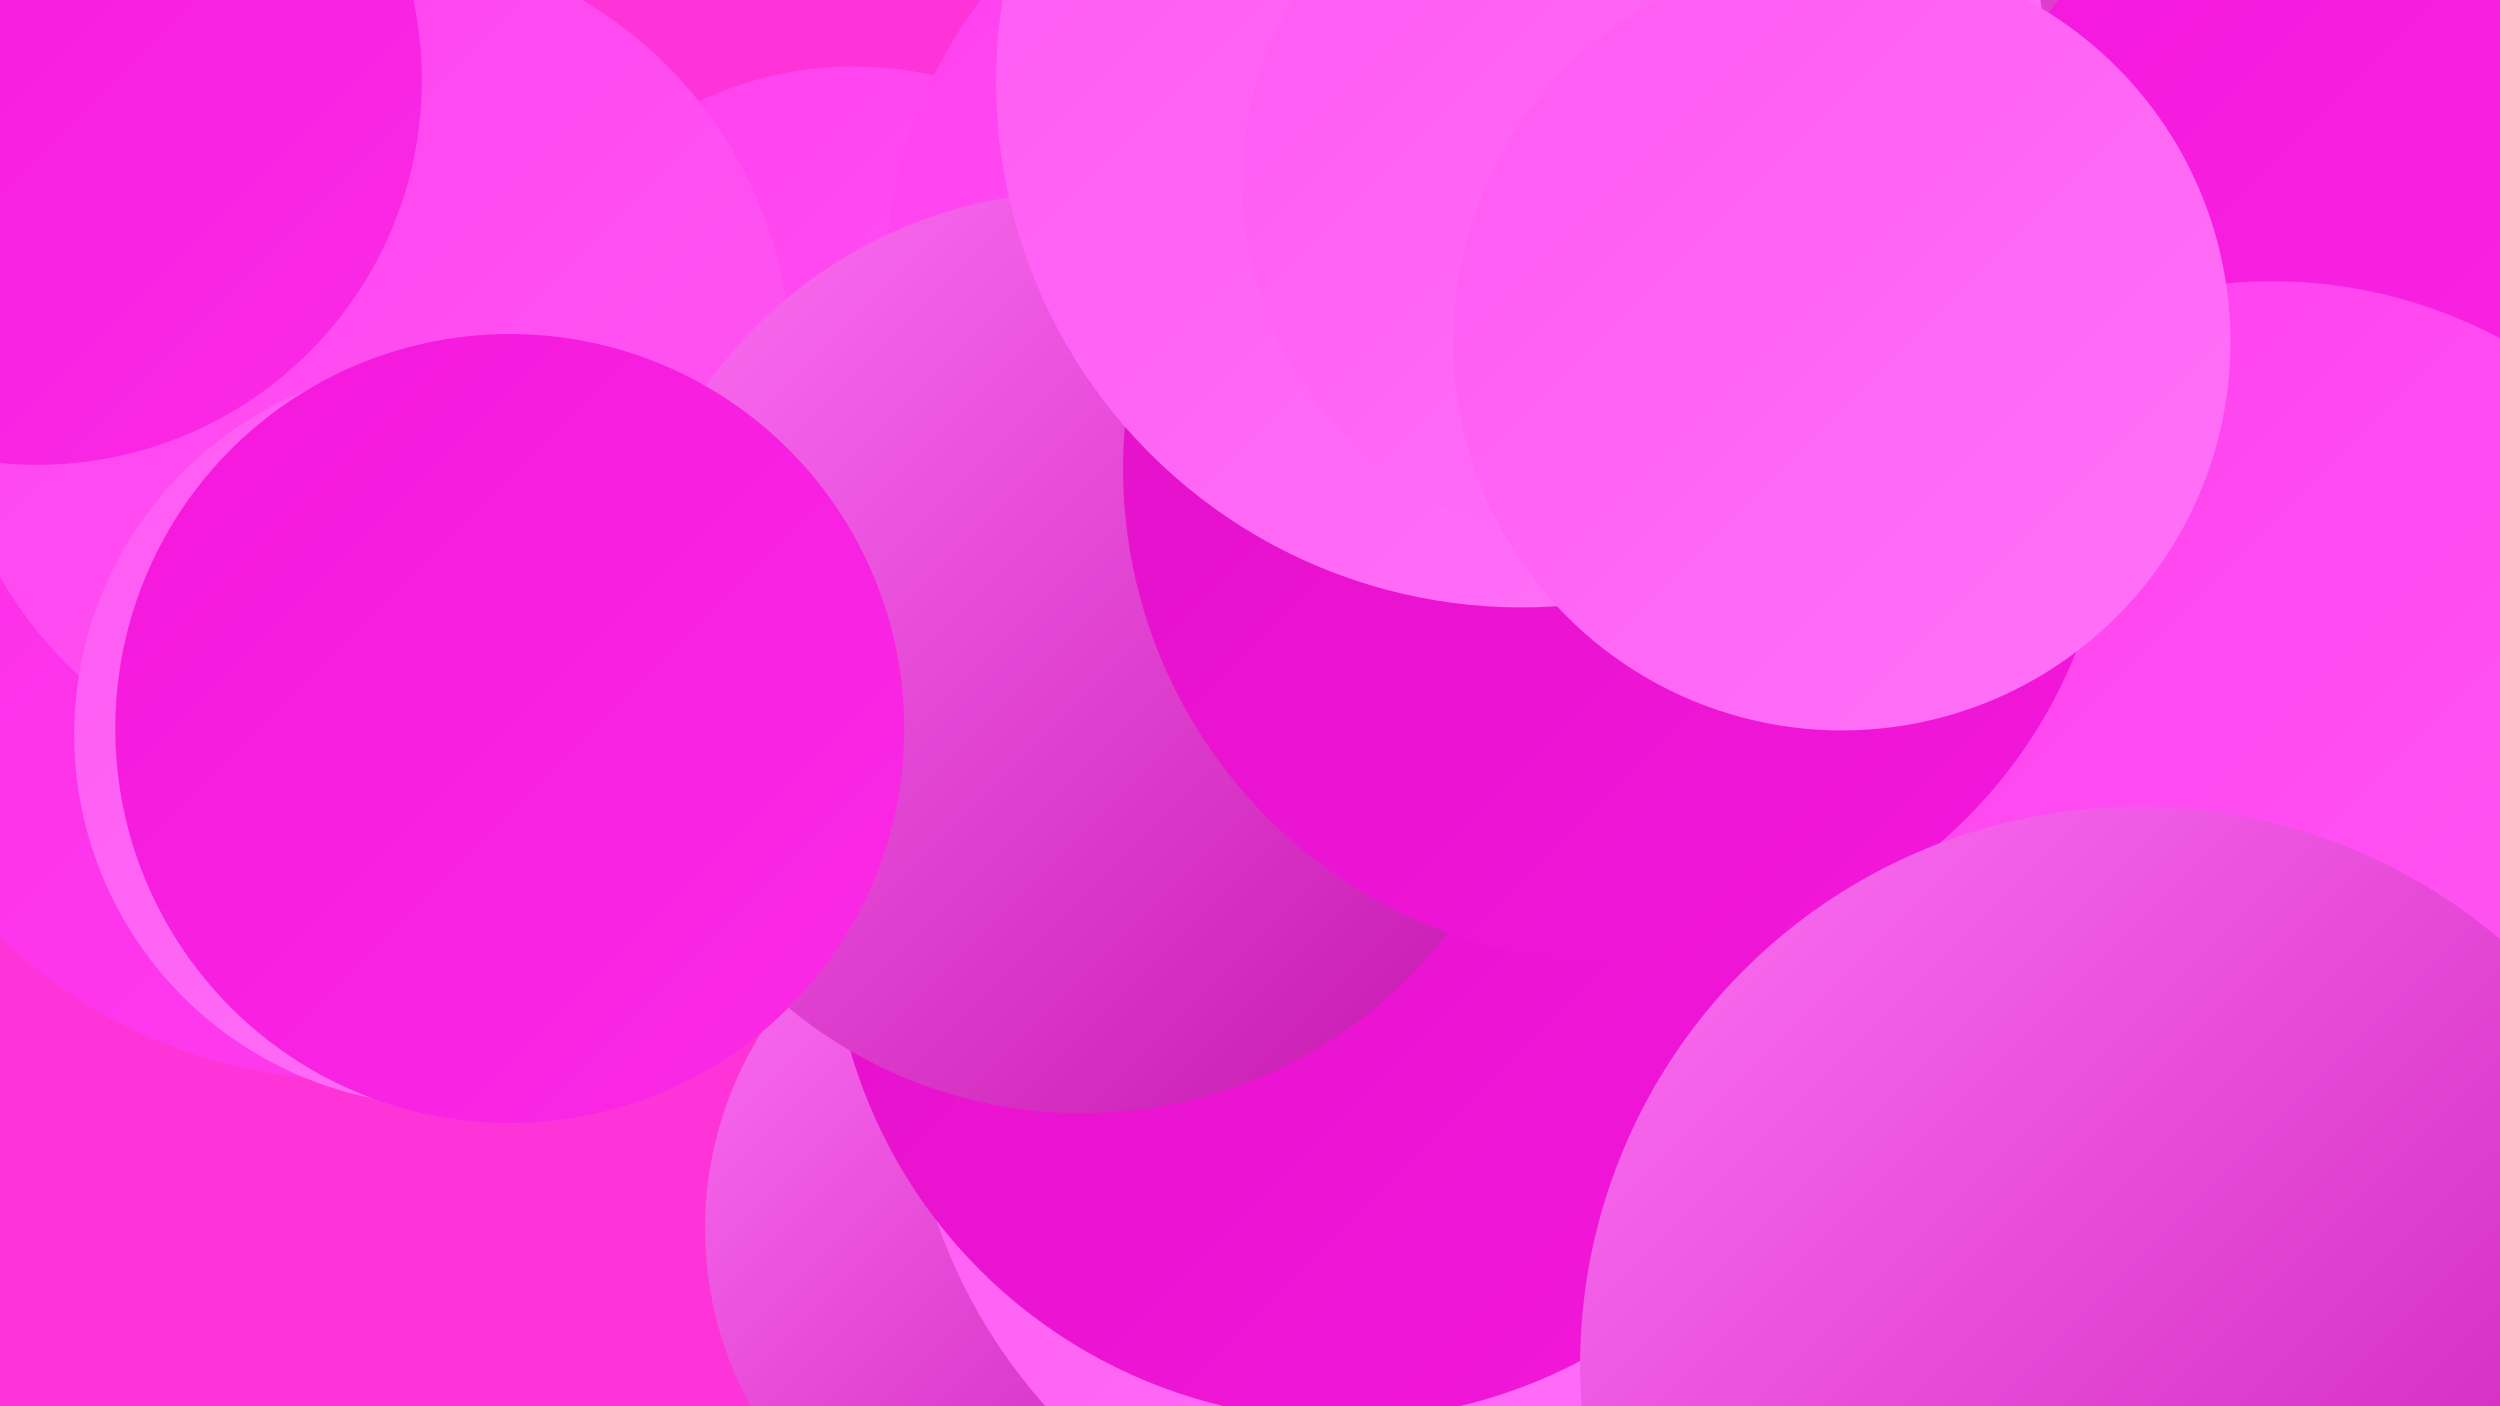
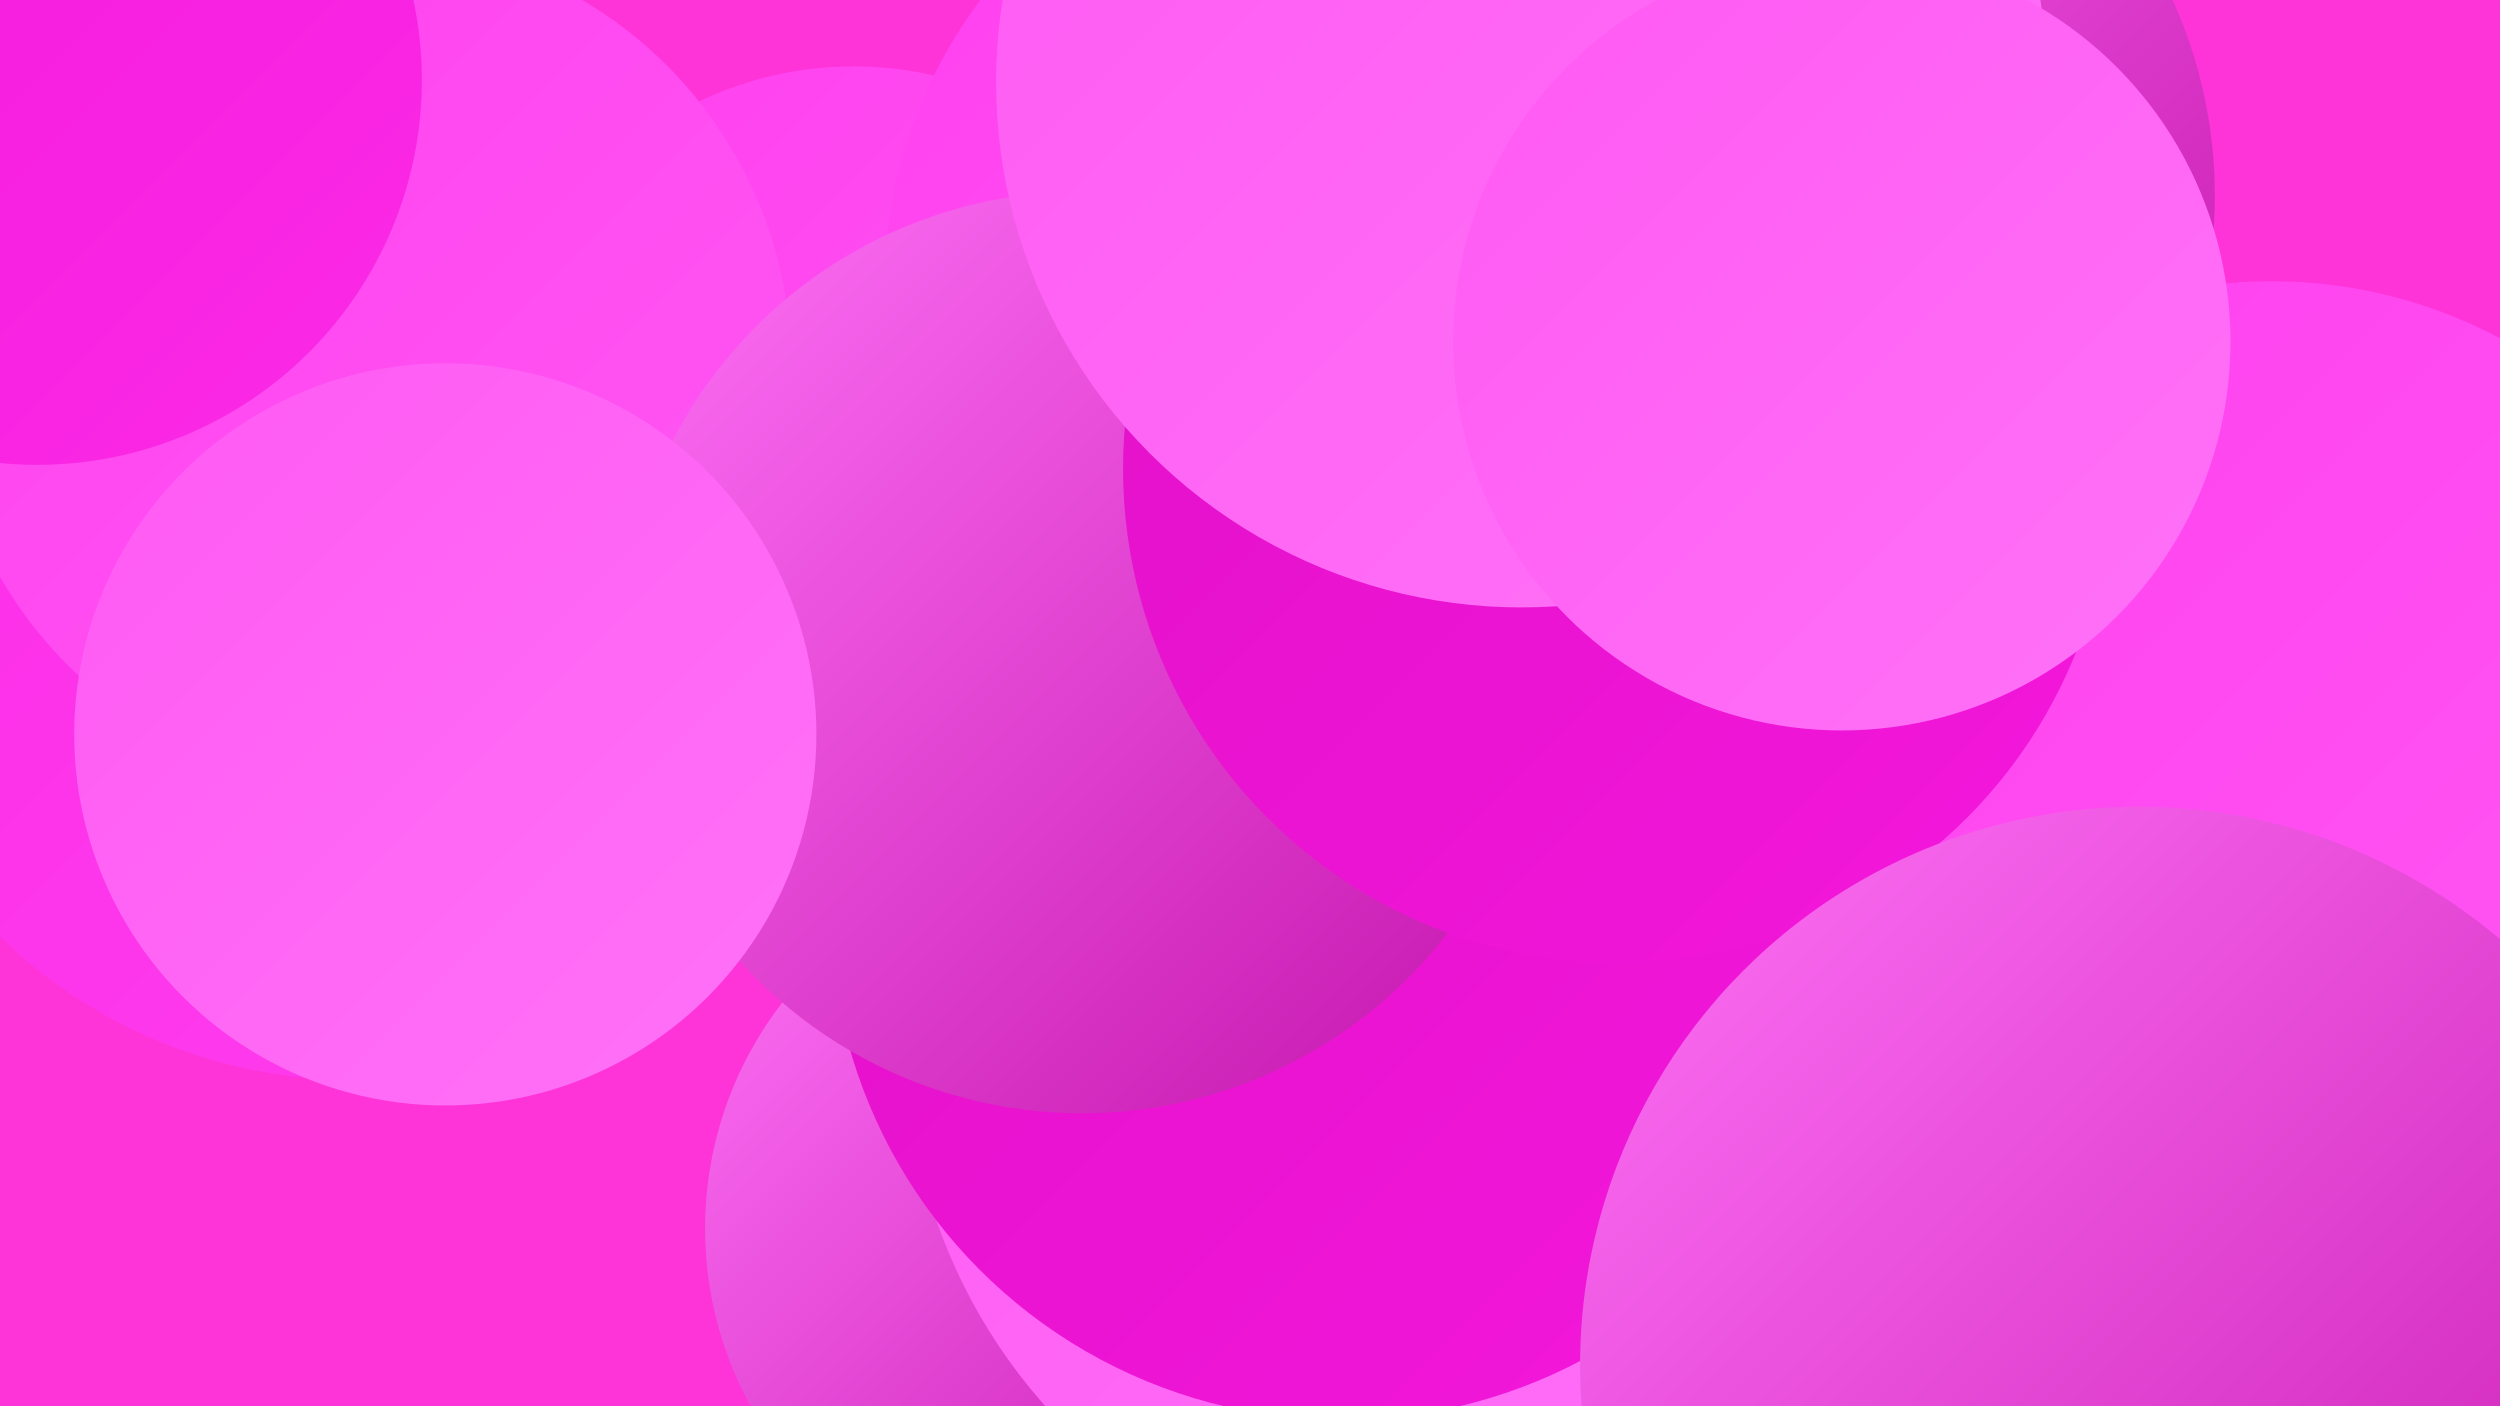
<svg xmlns="http://www.w3.org/2000/svg" width="1280" height="720">
  <defs>
    <linearGradient id="grad0" x1="0%" y1="0%" x2="100%" y2="100%">
      <stop offset="0%" style="stop-color:#c414ac;stop-opacity:1" />
      <stop offset="100%" style="stop-color:#e110c7;stop-opacity:1" />
    </linearGradient>
    <linearGradient id="grad1" x1="0%" y1="0%" x2="100%" y2="100%">
      <stop offset="0%" style="stop-color:#e110c7;stop-opacity:1" />
      <stop offset="100%" style="stop-color:#f417dc;stop-opacity:1" />
    </linearGradient>
    <linearGradient id="grad2" x1="0%" y1="0%" x2="100%" y2="100%">
      <stop offset="0%" style="stop-color:#f417dc;stop-opacity:1" />
      <stop offset="100%" style="stop-color:#fb2ae6;stop-opacity:1" />
    </linearGradient>
    <linearGradient id="grad3" x1="0%" y1="0%" x2="100%" y2="100%">
      <stop offset="0%" style="stop-color:#fb2ae6;stop-opacity:1" />
      <stop offset="100%" style="stop-color:#ff3fef;stop-opacity:1" />
    </linearGradient>
    <linearGradient id="grad4" x1="0%" y1="0%" x2="100%" y2="100%">
      <stop offset="0%" style="stop-color:#ff3fef;stop-opacity:1" />
      <stop offset="100%" style="stop-color:#ff59f3;stop-opacity:1" />
    </linearGradient>
    <linearGradient id="grad5" x1="0%" y1="0%" x2="100%" y2="100%">
      <stop offset="0%" style="stop-color:#ff59f3;stop-opacity:1" />
      <stop offset="100%" style="stop-color:#ff72f7;stop-opacity:1" />
    </linearGradient>
    <linearGradient id="grad6" x1="0%" y1="0%" x2="100%" y2="100%">
      <stop offset="0%" style="stop-color:#ff72f7;stop-opacity:1" />
      <stop offset="100%" style="stop-color:#c414ac;stop-opacity:1" />
    </linearGradient>
  </defs>
  <rect width="1280" height="720" fill="#fe34d9" />
  <circle cx="437" cy="217" r="183" fill="url(#grad4)" />
  <circle cx="550" cy="629" r="189" fill="url(#grad6)" />
  <circle cx="695" cy="146" r="242" fill="url(#grad4)" />
  <circle cx="854" cy="223" r="212" fill="url(#grad3)" />
  <circle cx="745" cy="533" r="281" fill="url(#grad5)" />
  <circle cx="181" cy="293" r="260" fill="url(#grad3)" />
  <circle cx="188" cy="187" r="217" fill="url(#grad4)" />
  <circle cx="892" cy="100" r="242" fill="url(#grad6)" />
-   <circle cx="1251" cy="152" r="249" fill="url(#grad2)" />
  <circle cx="687" cy="465" r="262" fill="url(#grad1)" />
  <circle cx="1163" cy="393" r="249" fill="url(#grad4)" />
  <circle cx="554" cy="334" r="236" fill="url(#grad6)" />
  <circle cx="828" cy="240" r="253" fill="url(#grad1)" />
  <circle cx="779" cy="42" r="269" fill="url(#grad5)" />
  <circle cx="228" cy="376" r="190" fill="url(#grad5)" />
  <circle cx="19" cy="41" r="197" fill="url(#grad2)" />
-   <circle cx="820" cy="94" r="184" fill="url(#grad5)" />
-   <circle cx="261" cy="373" r="202" fill="url(#grad2)" />
  <circle cx="943" cy="175" r="199" fill="url(#grad5)" />
  <circle cx="1095" cy="699" r="286" fill="url(#grad6)" />
</svg>